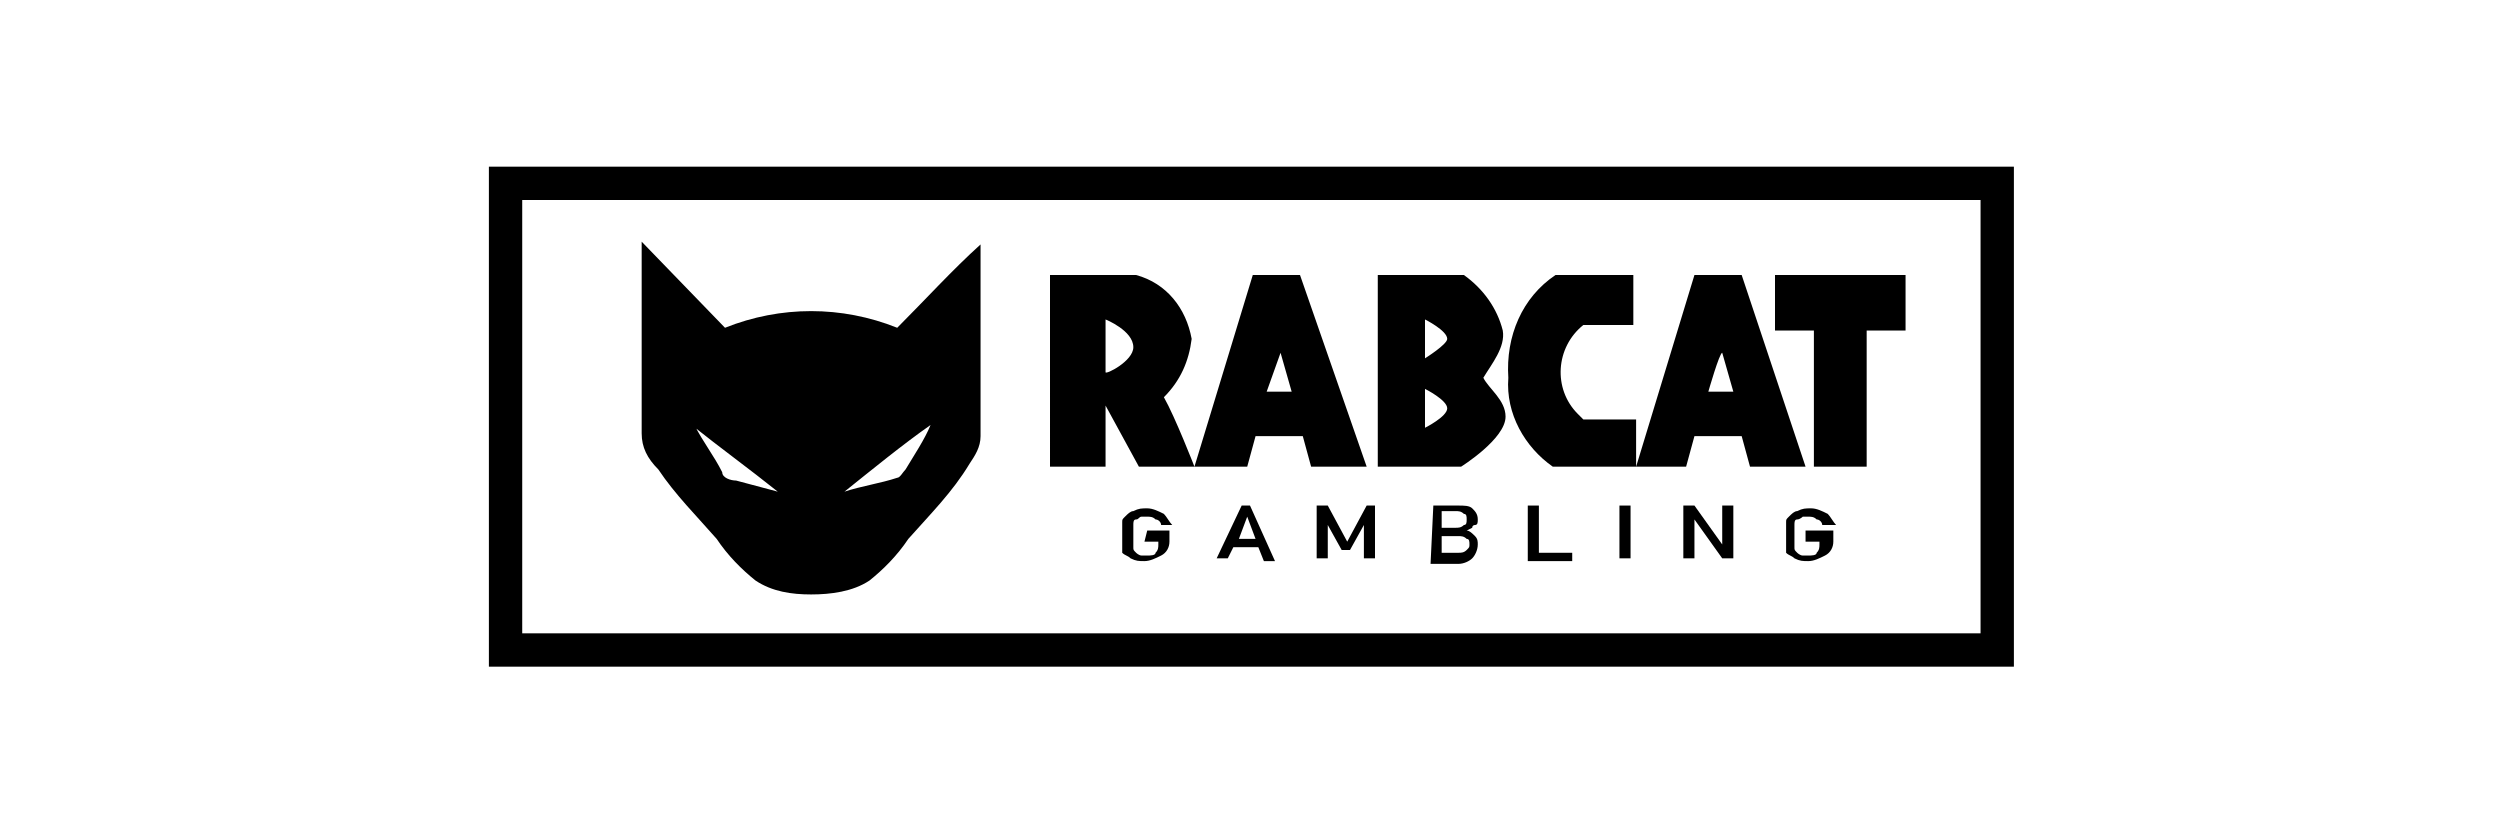
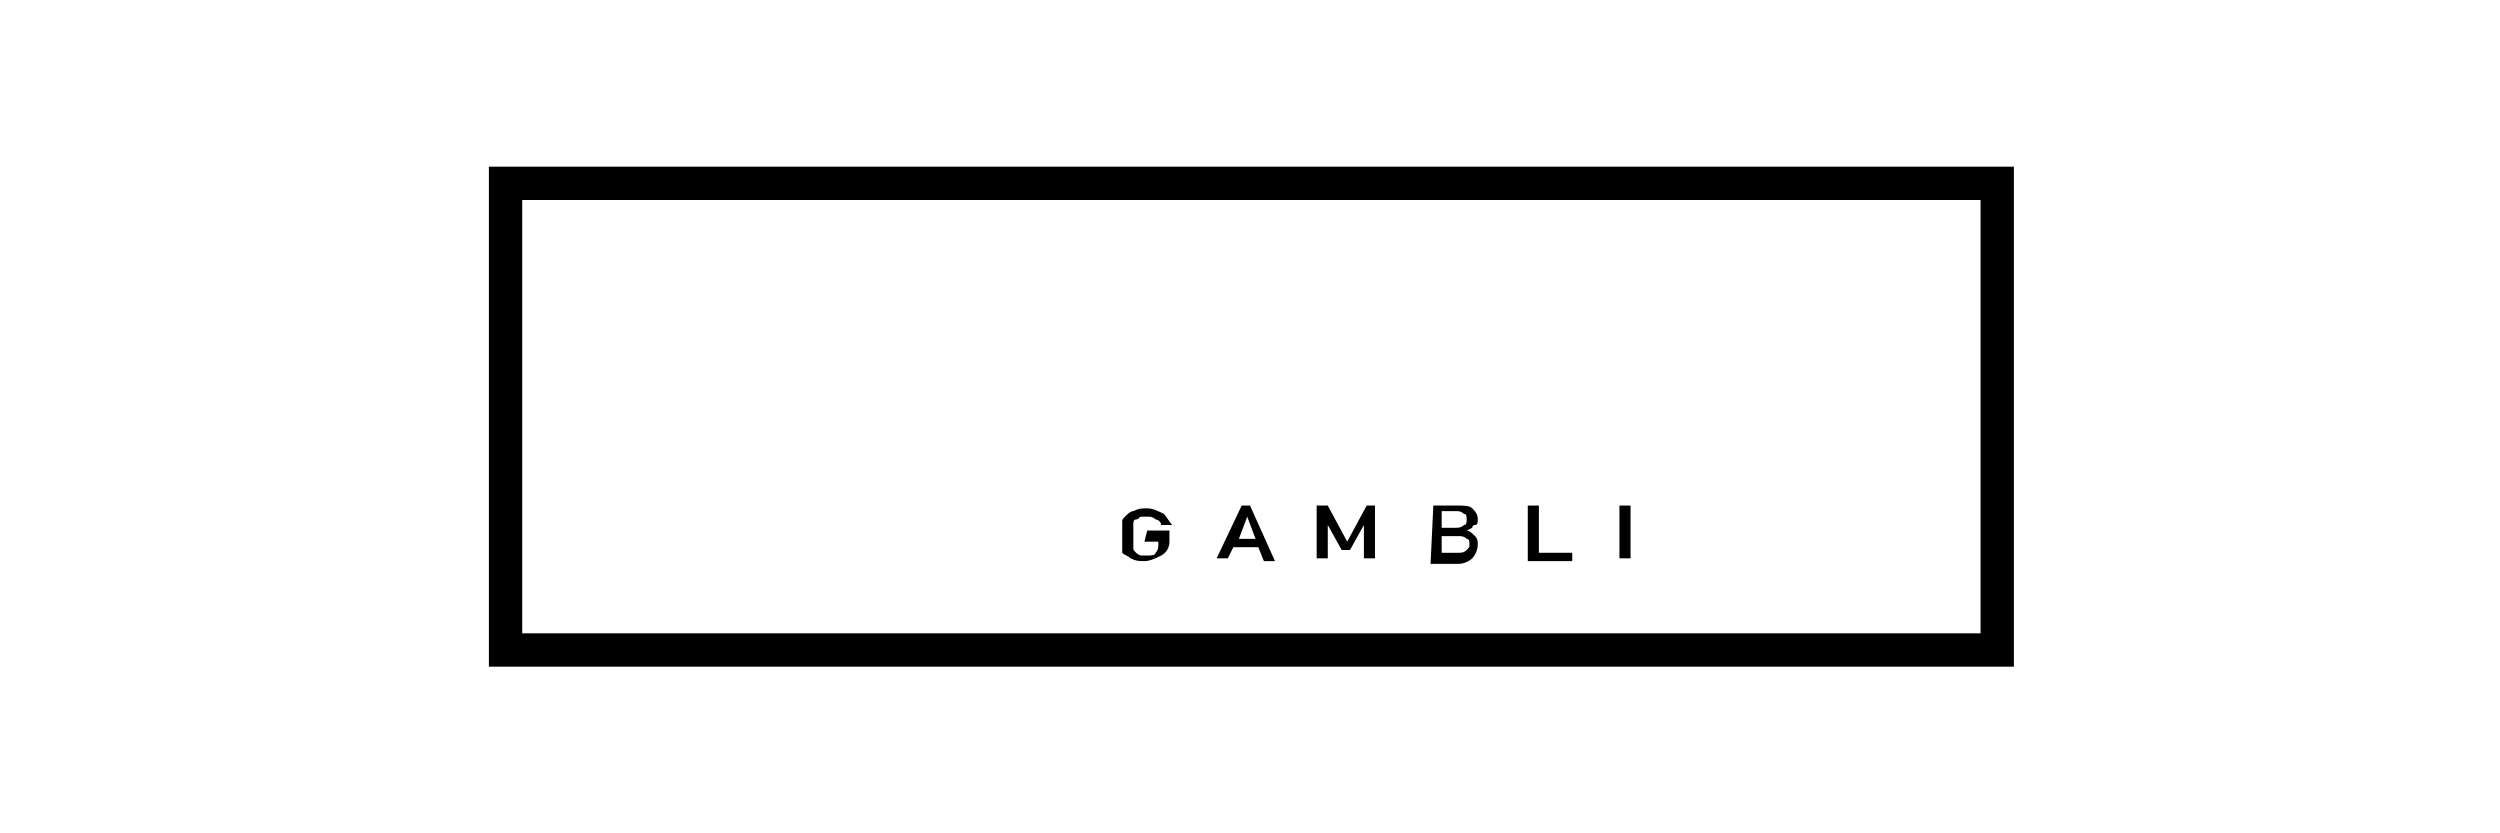
<svg xmlns="http://www.w3.org/2000/svg" version="1.1" id="Layer_1" x="0px" y="0px" viewBox="0 0 90 30" style="enable-background:new 0 0 90 30;" xml:space="preserve">
  <title>Rabcat</title>
  <g>
    <path d="M17.6,24h54.9V6H17.6V24z M18.8,7.2h52.5v15.6H18.8V7.2z" />
-     <path d="M32.3,11.8c-2-0.8-4.2-0.8-6.2,0l-3-3.1l0,0c0,2.3,0,4.6,0,6.9c0,0.5,0.2,0.9,0.6,1.3c0.6,0.9,1.4,1.7,2.1,2.5   c0.4,0.6,0.9,1.1,1.4,1.5c0.6,0.4,1.3,0.5,2,0.5c0.7,0,1.5-0.1,2.1-0.5c0.5-0.4,1-0.9,1.4-1.5c0.8-0.9,1.6-1.7,2.2-2.7   c0.2-0.3,0.4-0.6,0.4-1c0-2.3,0-4.6,0-6.9C34.3,9.7,33.3,10.8,32.3,11.8z M26.5,17.3C26.3,17.3,26,17.2,26,17   c-0.3-0.6-0.7-1.1-1-1.7c0,0-0.1,0-0.1-0.1l0,0c0,0,0,0,0,0.1c1,0.8,2.1,1.6,3.1,2.4L26.5,17.3z M32.6,16.9   c-0.1,0.1-0.2,0.3-0.3,0.3c-0.6,0.2-1.3,0.3-1.9,0.5c1-0.8,2.1-1.7,3.1-2.4C33.3,15.8,32.9,16.4,32.6,16.9z" />
-     <path d="M56,9.9h2.8v1.8H57c-1,0.8-1.1,2.3-0.2,3.2c0.1,0.1,0.2,0.2,0.2,0.2h1.9v1.7h-3c-1-0.7-1.7-1.9-1.6-3.2   C54.2,12.1,54.8,10.7,56,9.9z M63.9,9.9v2h1.4v4.9h1.9v-4.9h1.4v-2L63.9,9.9L63.9,9.9z M43,16.8h-2l-1.2-2.2v2.2h-2V9.9h3.1   c1.1,0.3,1.8,1.2,2,2.3c-0.1,0.8-0.4,1.5-1,2.1C42.3,15,43,16.8,43,16.8z M40.8,12.5c0-0.6-1-1-1-1v1.9   C39.8,13.5,40.8,13,40.8,12.5L40.8,12.5z M65,16.8h-2l-0.3-1.1H61l-0.3,1.1h-1.8L61,9.9h1.7L65,16.8z M61.5,14.1h0.9l-0.4-1.4   C61.9,12.7,61.5,14.1,61.5,14.1z M49.2,16.8h-2l-0.3-1.1h-1.7l-0.3,1.1h-1.9l2.1-6.9h1.7L49.2,16.8z M45.6,14.1h0.9l-0.4-1.4   C46.1,12.7,45.6,14.1,45.6,14.1z M54.2,15c0,0.8-1.6,1.8-1.6,1.8h-3V9.9h3.1c0.7,0.5,1.2,1.2,1.4,2c0.1,0.6-0.4,1.2-0.7,1.7   C53.6,14,54.2,14.4,54.2,15L54.2,15z M52.1,14.7c0-0.3-0.8-0.7-0.8-0.7v1.4C51.3,15.4,52.1,15,52.1,14.7L52.1,14.7z M52.1,12.2   c0-0.3-0.8-0.7-0.8-0.7v1.4C51.3,12.9,52.1,12.4,52.1,12.2L52.1,12.2z" />
    <path d="M41.3,19.1h0.8v0.4c0,0.2-0.1,0.4-0.3,0.5c-0.2,0.1-0.4,0.2-0.6,0.2c-0.2,0-0.3,0-0.5-0.1c-0.1-0.1-0.2-0.1-0.3-0.2v-0.1   c0,0,0-0.1,0-0.1c0-0.3,0-0.6,0-0.9c0-0.1,0-0.1,0.1-0.2c0.1-0.1,0.2-0.2,0.3-0.2c0.2-0.1,0.3-0.1,0.5-0.1c0.2,0,0.4,0.1,0.6,0.2   c0.1,0.1,0.2,0.3,0.3,0.4h-0.4c0-0.1-0.1-0.2-0.2-0.2c-0.1-0.1-0.2-0.1-0.3-0.1c-0.1,0-0.2,0-0.2,0c-0.1,0-0.1,0.1-0.2,0.1   s-0.1,0.1-0.1,0.2c0,0.1,0,0.3,0,0.4c0,0.1,0,0.3,0,0.4c0,0.1,0,0.1,0.1,0.2c0,0,0.1,0.1,0.2,0.1c0.1,0,0.2,0,0.2,0   c0.1,0,0.3,0,0.3-0.1c0.1-0.1,0.1-0.2,0.1-0.3v-0.1h-0.5L41.3,19.1z" />
    <path d="M45.3,19.7h-0.9l-0.2,0.4h-0.4l0.9-1.9H45l0.9,2h-0.4L45.3,19.7z M45.2,19.4l-0.3-0.8l0,0l-0.3,0.8H45.2z" />
    <path d="M47.5,18.2h0.3l0.7,1.3l0.7-1.3h0.3v1.9h-0.4v-1.2l0,0l-0.5,0.9h-0.3l-0.5-0.9l0,0v1.2h-0.4V18.2z" />
    <path d="M51.6,18.2h0.9c0.2,0,0.4,0,0.5,0.1c0.1,0.1,0.2,0.2,0.2,0.4c0,0.1,0,0.2-0.1,0.2c0,0-0.1,0-0.1,0.1l-0.2,0.1l0,0   c0.1,0,0.2,0.1,0.3,0.2c0.1,0.1,0.1,0.2,0.1,0.3c0,0.2-0.1,0.4-0.2,0.5c-0.1,0.1-0.3,0.2-0.5,0.2h-1L51.6,18.2z M51.9,18.4V19h0.5   c0.1,0,0.2,0,0.3-0.1c0.1,0,0.1-0.1,0.1-0.2c0-0.1,0-0.2-0.1-0.2c-0.1-0.1-0.2-0.1-0.3-0.1L51.9,18.4L51.9,18.4z M51.9,19.3v0.6   h0.6c0.1,0,0.2,0,0.3-0.1c0.1-0.1,0.1-0.1,0.1-0.2c0-0.1,0-0.2-0.1-0.2c-0.1-0.1-0.2-0.1-0.3-0.1L51.9,19.3z" />
    <path d="M55,18.2h0.4v1.7h1.2v0.3H55V18.2z" />
-     <path d="M58.3,18.2h0.4v1.9h-0.4V18.2z" />
-     <path d="M60.6,18.2H61l1,1.4l0,0v-1.4h0.4v1.9H62l-1-1.4l0,0v1.4h-0.4L60.6,18.2z" />
-     <path d="M65.2,19.1H66v0.4c0,0.2-0.1,0.4-0.3,0.5c-0.2,0.1-0.4,0.2-0.6,0.2c-0.2,0-0.3,0-0.5-0.1c-0.1-0.1-0.2-0.1-0.3-0.2v-0.1   c0,0,0-0.1,0-0.1c0-0.3,0-0.6,0-0.9c0-0.1,0-0.1,0.1-0.2c0.1-0.1,0.2-0.2,0.3-0.2c0.2-0.1,0.3-0.1,0.5-0.1c0.2,0,0.4,0.1,0.6,0.2   c0.1,0.1,0.2,0.3,0.3,0.4h-0.5c0-0.1-0.1-0.2-0.2-0.2c-0.1-0.1-0.2-0.1-0.3-0.1c-0.1,0-0.2,0-0.2,0s-0.1,0.1-0.2,0.1   s-0.1,0.1-0.1,0.2c0,0.1,0,0.3,0,0.4c0,0.1,0,0.3,0,0.4c0,0.1,0,0.1,0.1,0.2c0,0,0.1,0.1,0.2,0.1c0.1,0,0.2,0,0.2,0   c0.1,0,0.3,0,0.3-0.1c0.1-0.1,0.1-0.2,0.1-0.3v-0.1h-0.5V19.1z" />
+     <path d="M58.3,18.2h0.4v1.9h-0.4z" />
  </g>
</svg>